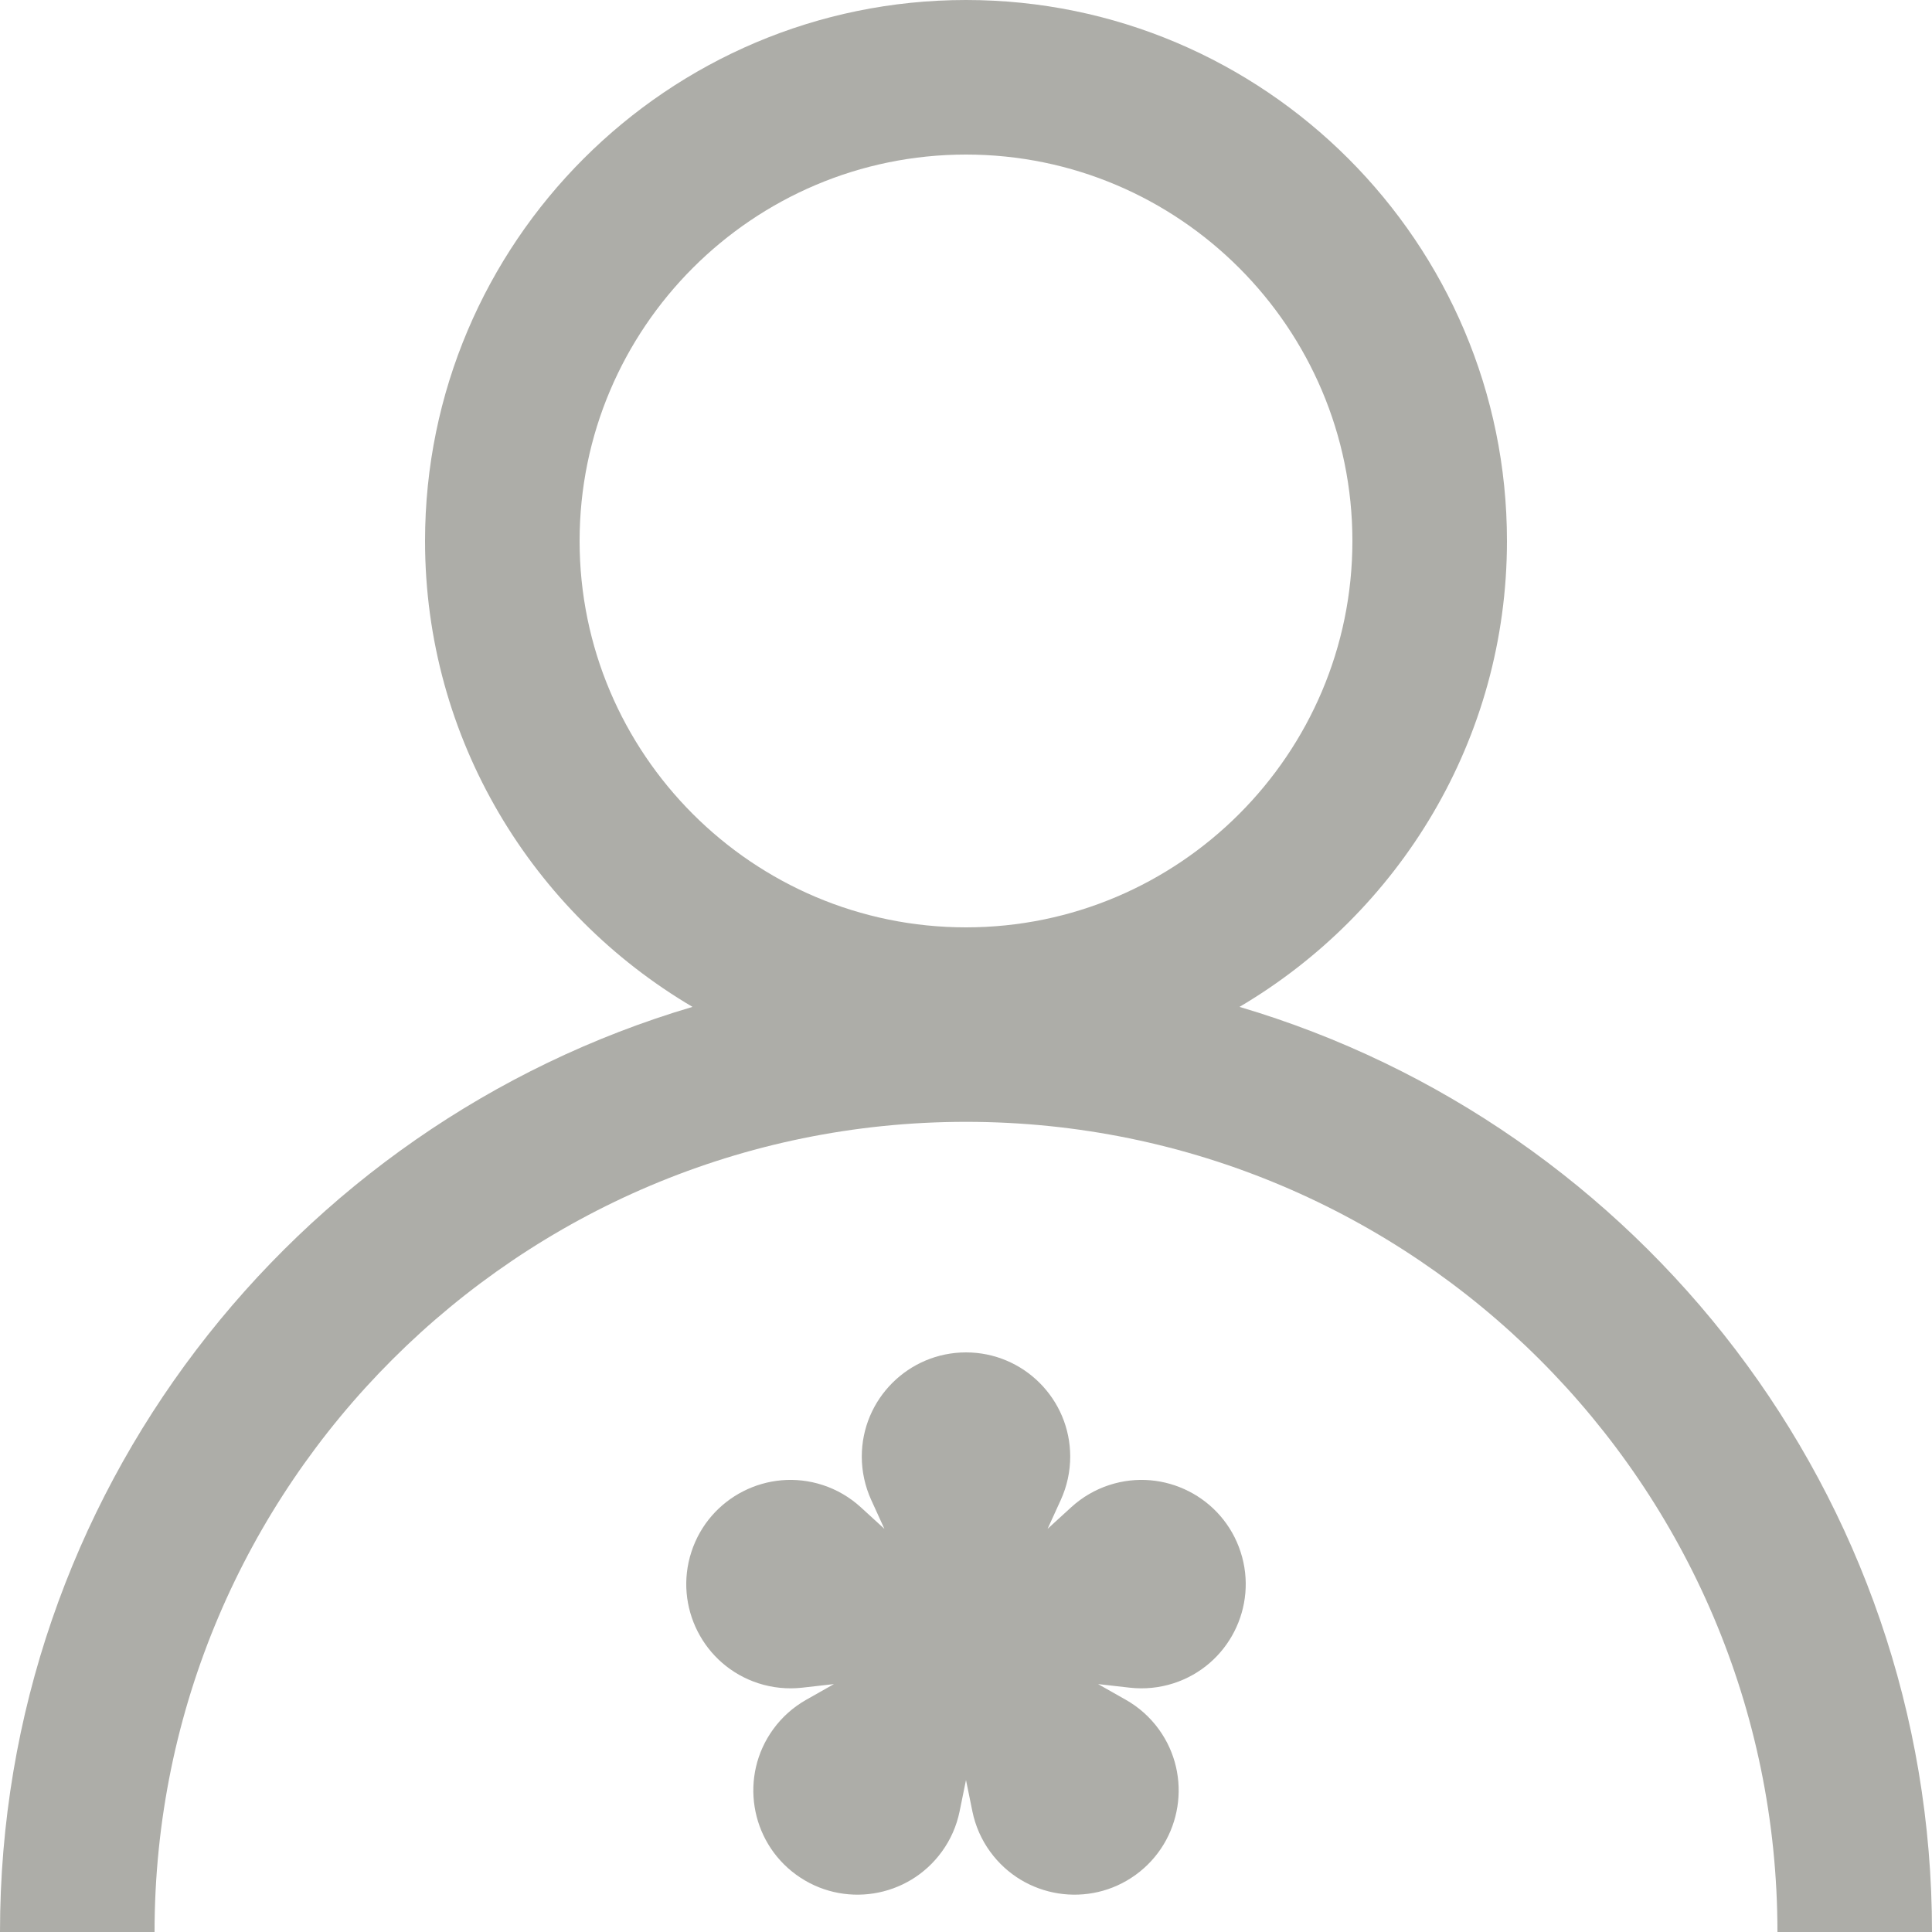
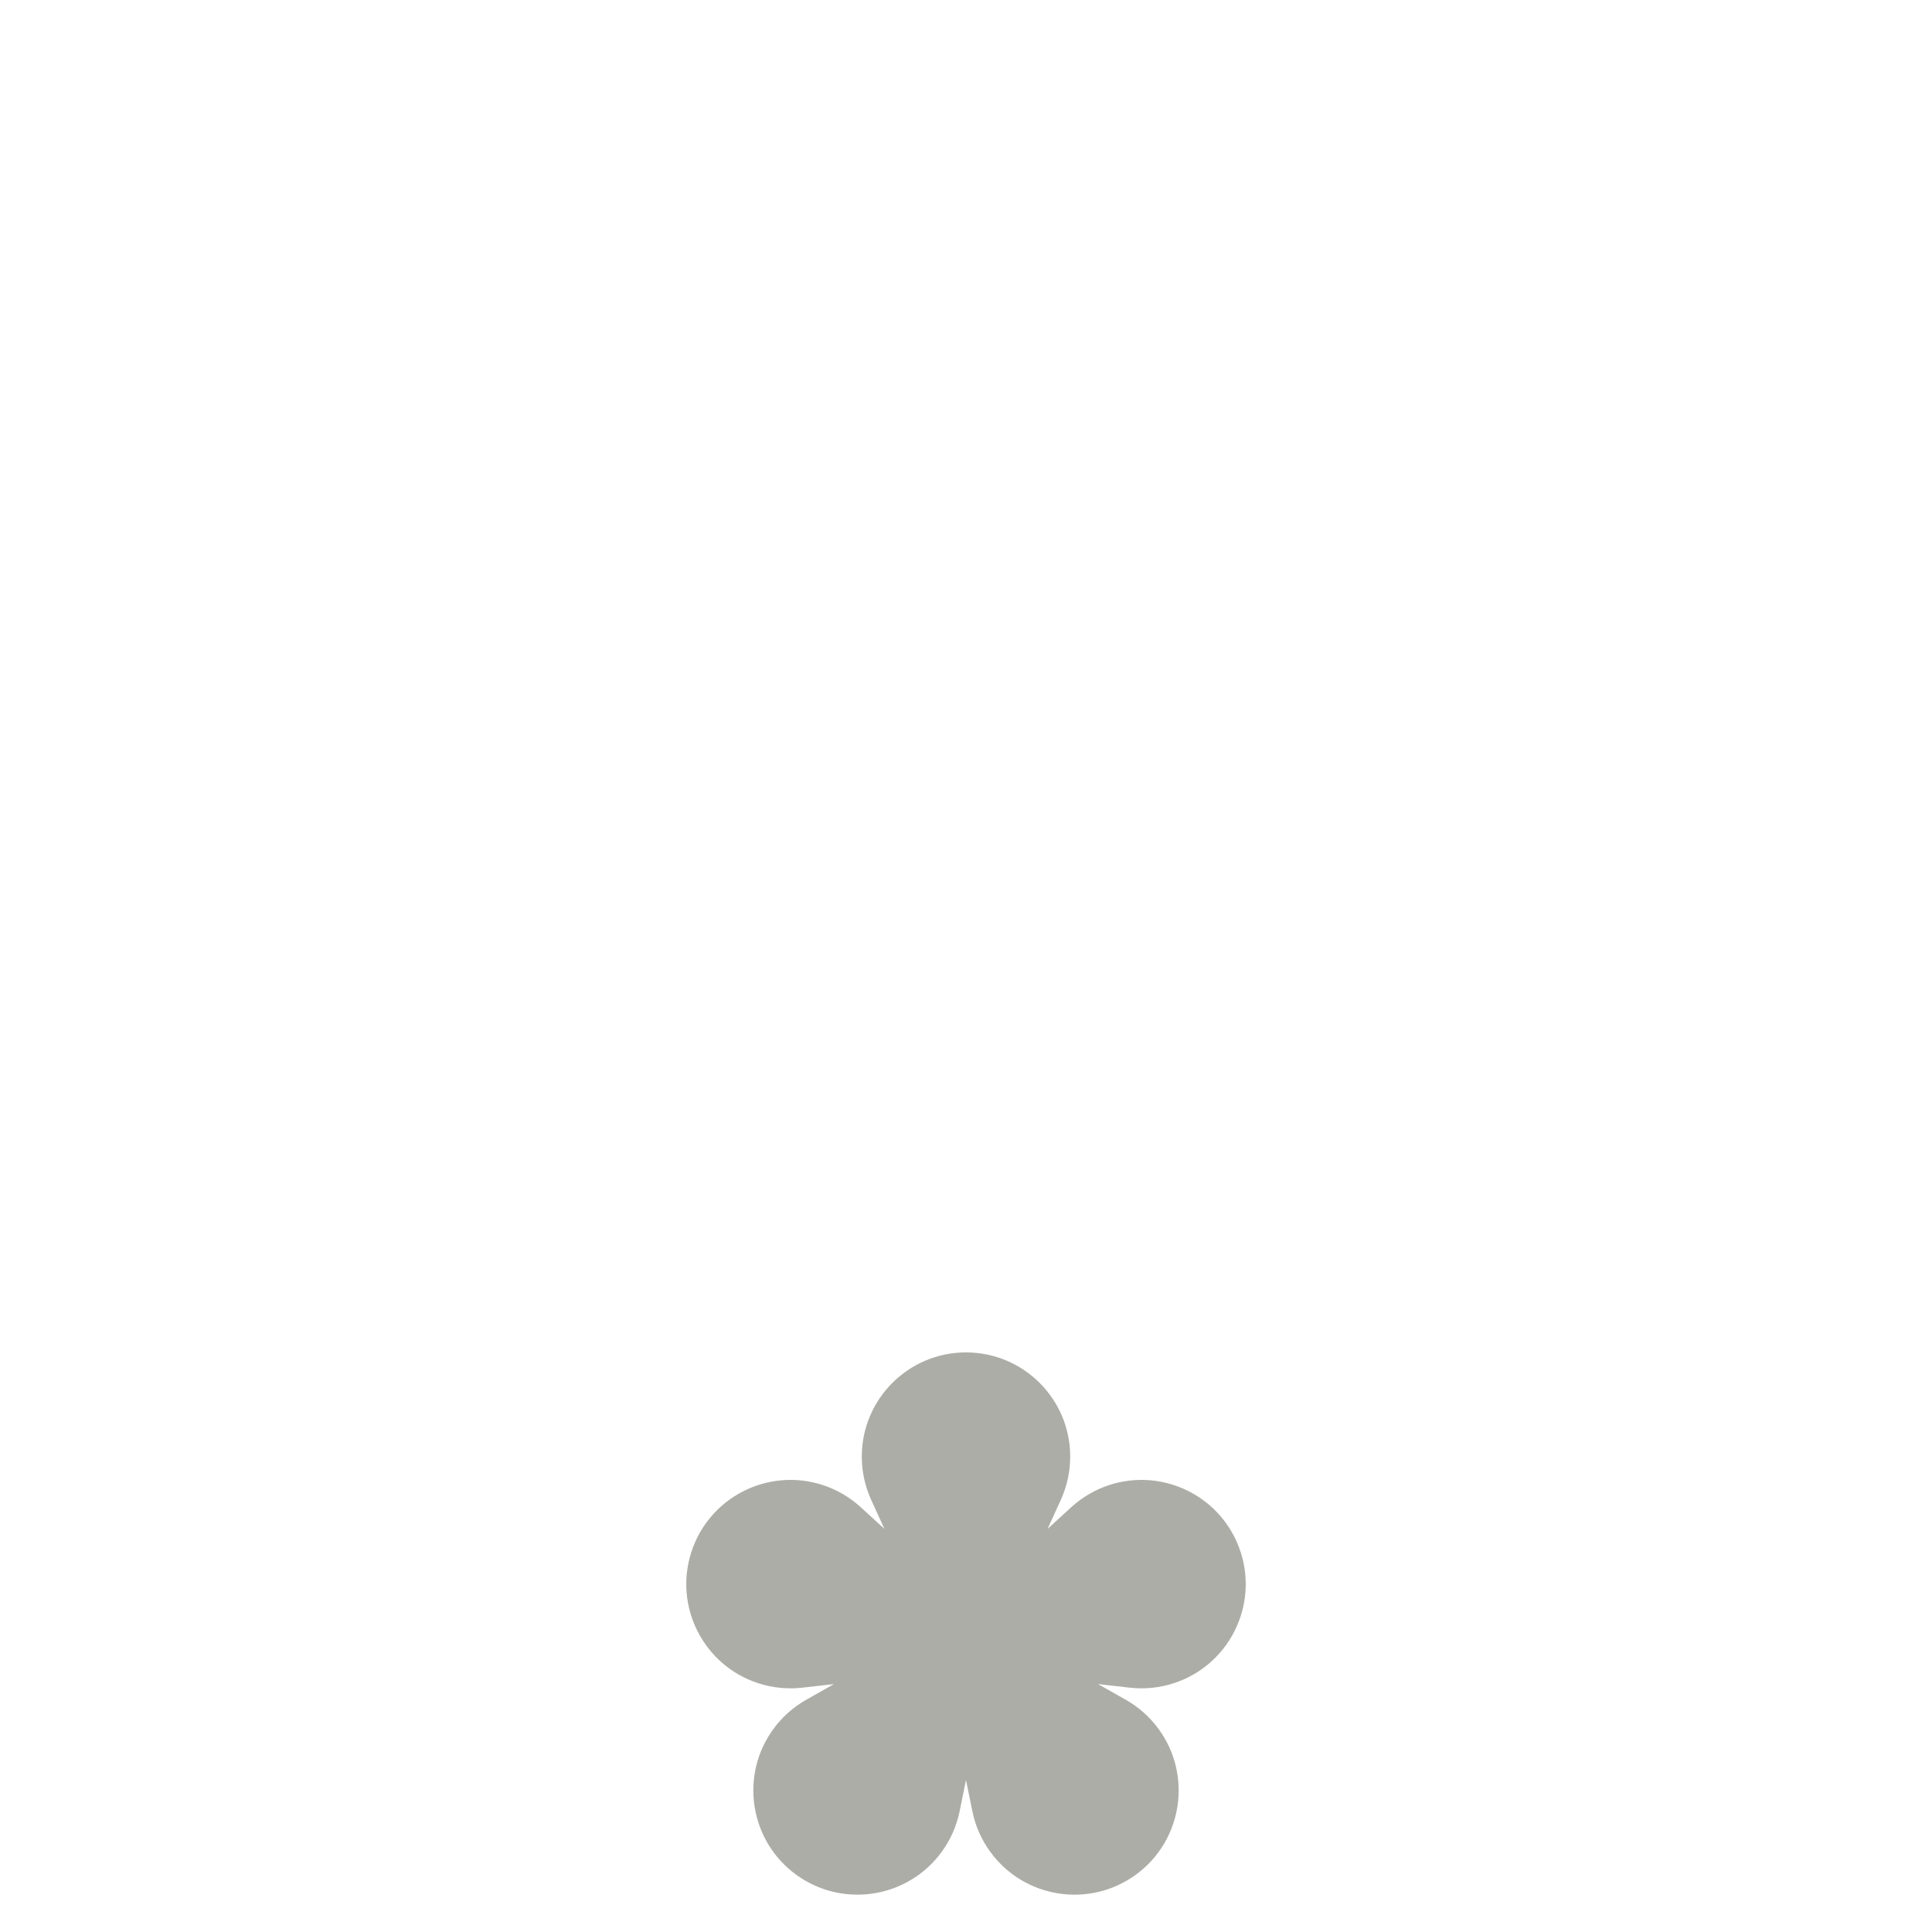
<svg xmlns="http://www.w3.org/2000/svg" width="100%" height="100%" viewBox="0 0 50 50" version="1.1" xml:space="preserve" style="fill-rule:evenodd;clip-rule:evenodd;stroke-linejoin:round;stroke-miterlimit:2;">
  <rect id="entrepreneurs_personnalite" x="0" y="0" width="50" height="50" style="fill:none;" />
-   <path d="M15,14c0,-5.514 4.486,-10 10,-10c5.514,0 10,4.486 10,10c0,5.514 -4.486,10 -10,10c-5.514,0 -10,-4.486 -10,-10m17.078,12.058c4.134,-2.436 6.922,-6.922 6.922,-12.058c0,-7.72 -6.28,-14 -14,-14c-7.72,0 -14,6.28 -14,14c0,5.136 2.788,9.622 6.922,12.058c-10.348,3.057 -17.922,12.63 -17.922,23.942l4,0c0,-11.562 9.42,-20.967 21,-20.967c11.58,0 21,9.405 21,20.967l4,0c0,-11.312 -7.574,-20.885 -17.922,-23.942" style="fill:#adada8;fill-rule:nonzero;" />
  <path d="M22.545,38.814c-0.159,-0.351 -0.242,-0.732 -0.242,-1.117c0,-1.489 1.209,-2.697 2.697,-2.697c1.488,-0 2.697,1.208 2.697,2.697c-0,0.385 -0.083,0.766 -0.242,1.117l-0.343,0.752l0.61,-0.558c0.284,-0.26 0.621,-0.457 0.987,-0.576c1.416,-0.46 2.938,0.316 3.398,1.732c0.46,1.415 -0.315,2.938 -1.731,3.398c-0.367,0.119 -0.754,0.158 -1.137,0.115l-0.821,-0.093l0.719,0.407c0.335,0.19 0.626,0.449 0.852,0.761c0.875,1.204 0.608,2.892 -0.596,3.767c-1.205,0.875 -2.892,0.608 -3.767,-0.597c-0.227,-0.311 -0.384,-0.668 -0.461,-1.046l-0.165,-0.809l-0.165,0.809c-0.077,0.378 -0.234,0.735 -0.461,1.046c-0.875,1.205 -2.562,1.472 -3.767,0.597c-1.204,-0.875 -1.471,-2.563 -0.596,-3.767c0.226,-0.312 0.517,-0.571 0.852,-0.761l0.719,-0.407l-0.821,0.093c-0.383,0.043 -0.77,0.004 -1.137,-0.115c-1.416,-0.46 -2.191,-1.983 -1.731,-3.398c0.46,-1.416 1.982,-2.192 3.398,-1.732c0.366,0.119 0.703,0.316 0.987,0.576l0.61,0.558l-0.343,-0.752Z" style="fill:#adada8;" />
</svg>